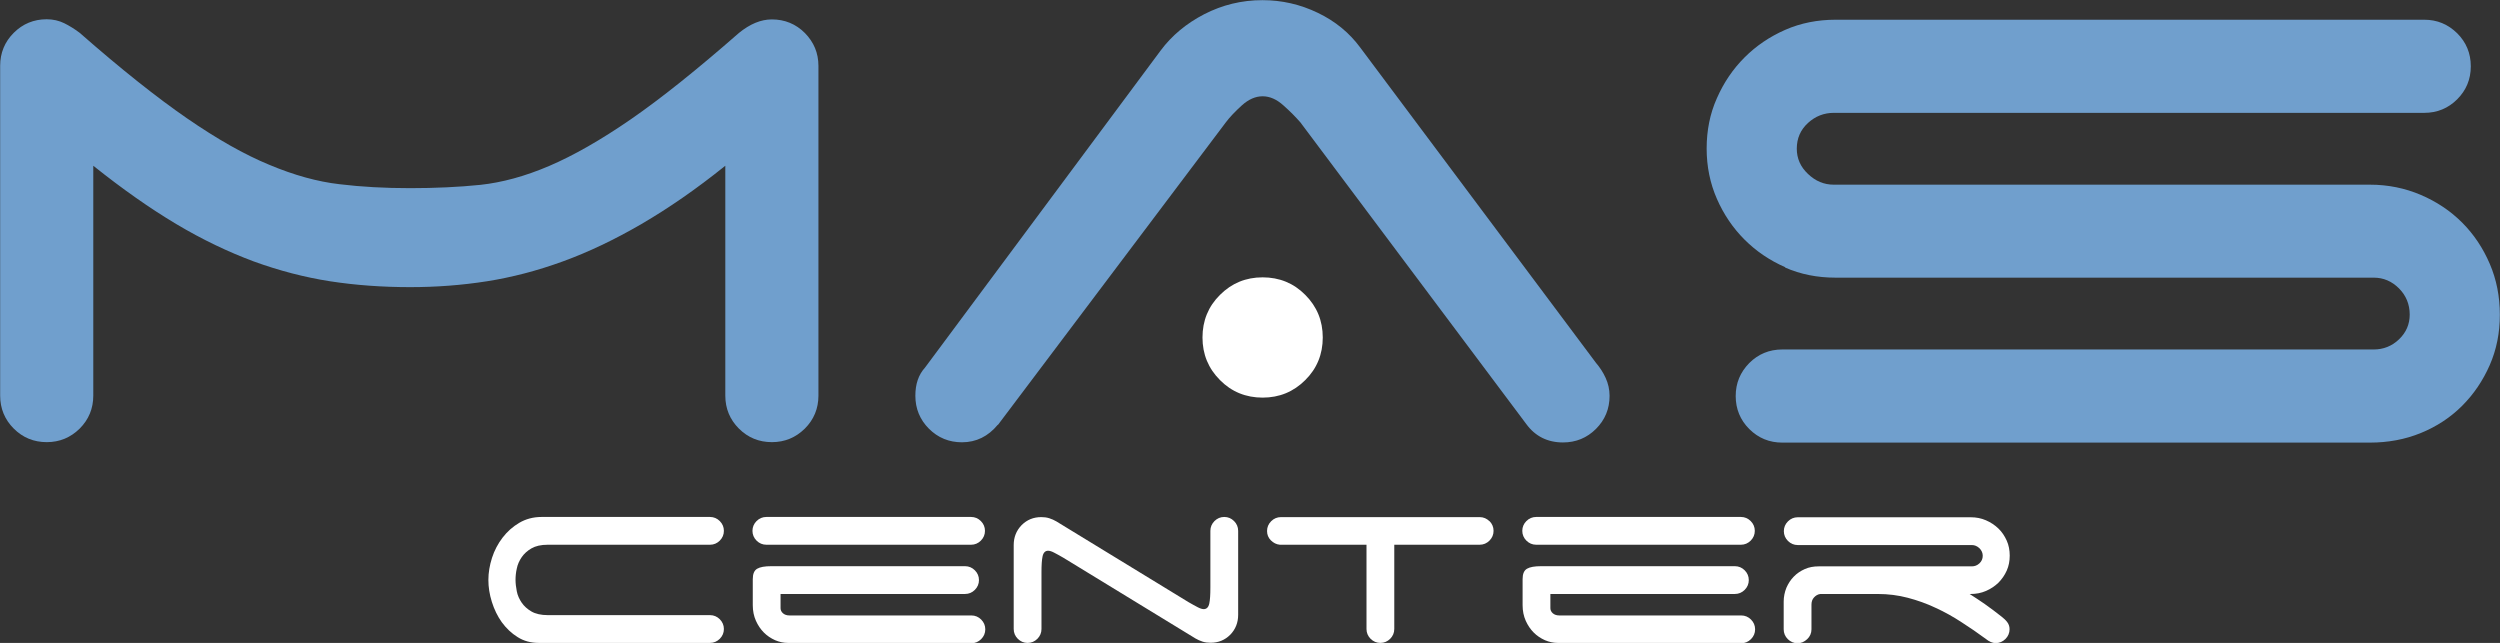
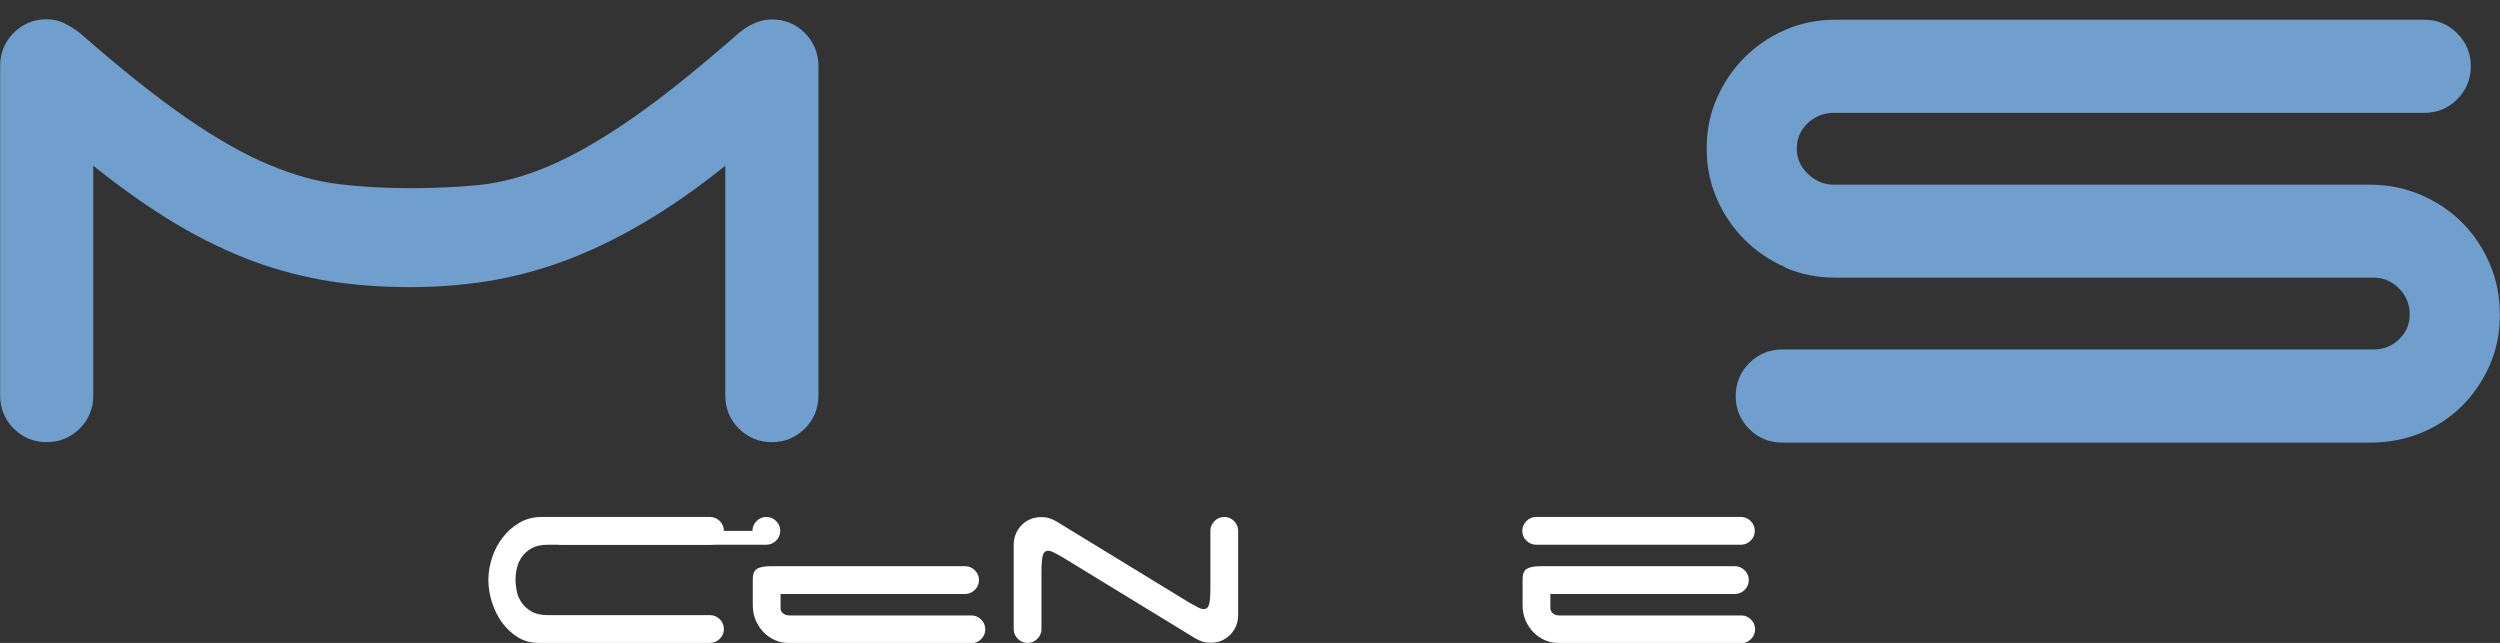
<svg xmlns="http://www.w3.org/2000/svg" id="Capa_2" data-name="Capa 2" viewBox="0 0 158.38 40.73">
  <rect x="0" y="0" width="158.38" height="40.73" fill="#333333" stroke="none" />
  <defs>
    <style>
      .cls-1 {
        fill: #709fcd;
      }

      .cls-1, .cls-2 {
        stroke-width: 0px;
      }

      .cls-2 {
        fill: #fff;
      }
    </style>
  </defs>
  <g id="Capa_1-2" data-name="Capa 1">
    <path class="cls-1" d="M50.99,2.09c-.57-.57-1.27-.86-2.09-.86-.7,0-1.39.29-2.09.86-2.66,2.33-4.95,4.16-6.85,5.47-1.9,1.31-3.62,2.29-5.16,2.95-1.54.66-2.99,1.05-4.36,1.2-1.37.14-2.86.21-4.45.21s-3.09-.08-4.48-.25c-1.39-.16-2.88-.57-4.45-1.23-1.58-.65-3.32-1.64-5.22-2.95-1.9-1.31-4.17-3.11-6.79-5.41-.33-.25-.66-.45-.98-.61-.33-.16-.7-.25-1.11-.25-.82,0-1.52.29-2.09.86-.57.57-.86,1.27-.86,2.09v20.89c0,.82.29,1.52.86,2.09.57.57,1.27.86,2.09.86s1.51-.29,2.09-.86c.57-.57.86-1.27.86-2.09v-14.56c1.84,1.47,3.59,2.7,5.25,3.69s3.3,1.77,4.91,2.37c1.62.59,3.24,1.01,4.85,1.26,1.62.25,3.31.37,5.07.37,1.64,0,3.26-.12,4.85-.37s3.2-.67,4.82-1.26c1.62-.59,3.28-1.38,4.98-2.37s3.47-2.21,5.31-3.69v14.56c0,.82.29,1.52.86,2.09.57.57,1.27.86,2.09.86s1.51-.29,2.09-.86c.57-.57.86-1.27.86-2.09V4.18c0-.82-.29-1.51-.86-2.09Z" />
-     <path class="cls-1" d="M63.21,26.91c-.61.74-1.37,1.11-2.27,1.11-.82,0-1.52-.29-2.09-.86-.57-.57-.86-1.27-.86-2.09,0-.74.2-1.33.61-1.78l14.93-20.09c.7-.94,1.62-1.71,2.76-2.3,1.15-.59,2.37-.89,3.69-.89,1.23,0,2.4.27,3.5.8,1.11.53,2.01,1.27,2.7,2.21l14.93,19.97c.25.29.45.6.61.95.16.35.25.73.25,1.14,0,.82-.29,1.52-.86,2.09-.57.57-1.27.86-2.09.86-.98,0-1.76-.39-2.33-1.17l-14.31-19.11c-.29-.33-.64-.69-1.07-1.07-.43-.39-.87-.58-1.32-.58s-.89.19-1.32.58c-.43.39-.77.75-1.01,1.07l-14.44,19.17Z" />
-     <path class="cls-2" d="M76.18,21.38c0-1.06.37-1.97,1.11-2.7.74-.74,1.64-1.11,2.7-1.11s1.97.37,2.7,1.11c.74.74,1.11,1.64,1.11,2.7s-.37,1.97-1.11,2.7c-.74.74-1.64,1.11-2.7,1.11s-1.97-.37-2.7-1.11c-.74-.74-1.11-1.64-1.11-2.7Z" />
    <path class="cls-1" d="M113.1,16.93c-.98-.43-1.84-1.01-2.58-1.75-.74-.74-1.32-1.6-1.75-2.58-.43-.98-.65-2.05-.65-3.19s.21-2.21.65-3.19c.43-.98,1.01-1.84,1.75-2.58.74-.74,1.6-1.32,2.58-1.75.98-.43,2.05-.64,3.19-.64h37.29c.82,0,1.51.29,2.09.86.57.57.86,1.27.86,2.09s-.29,1.52-.86,2.09c-.57.57-1.27.86-2.09.86h-37.41c-.61,0-1.16.21-1.63.64-.47.43-.71.97-.71,1.63,0,.61.23,1.15.71,1.6.47.45,1.01.68,1.63.68h33.97c1.15,0,2.22.22,3.23.65,1,.43,1.87,1.01,2.61,1.75.74.74,1.32,1.61,1.75,2.61.43,1,.64,2.08.64,3.23s-.21,2.21-.64,3.19c-.43.98-1.01,1.84-1.75,2.58-.74.74-1.61,1.31-2.61,1.72-1,.41-2.08.61-3.23.61h-37.23c-.82,0-1.52-.29-2.09-.86-.57-.57-.86-1.27-.86-2.09s.29-1.51.86-2.09c.57-.57,1.27-.86,2.09-.86h37.47c.61,0,1.15-.21,1.6-.64.45-.43.68-.95.68-1.57,0-.65-.23-1.21-.68-1.66-.45-.45-.98-.68-1.6-.68h-34.1c-1.15,0-2.21-.21-3.19-.64Z" />
    <g>
      <path class="cls-2" d="M30.94,36.74c0-.46.08-.93.23-1.4s.38-.9.67-1.28.65-.7,1.06-.94c.41-.24.88-.37,1.41-.37h10.67c.24,0,.45.09.62.26.17.17.26.38.26.62s-.09.45-.26.62c-.17.17-.38.26-.62.26h-10.28c-.43,0-.77.08-1.03.23-.26.15-.47.34-.62.56s-.26.46-.31.72c-.06.26-.08.5-.08.72s.03.46.08.72c.05.26.16.5.31.72s.36.41.62.56c.26.15.61.23,1.03.23h10.28c.24,0,.45.09.62.26.17.17.26.38.26.62s-.09.45-.26.62c-.17.17-.38.26-.62.26h-10.85c-.5,0-.95-.12-1.34-.37-.39-.24-.72-.56-1-.94-.27-.38-.48-.81-.63-1.29s-.22-.94-.22-1.39Z" />
-       <path class="cls-2" d="M47.67,33.63c0-.24.09-.45.26-.62.17-.17.38-.26.62-.26h12.97c.24,0,.45.09.62.26.17.17.26.38.26.62s-.09.45-.26.62c-.17.17-.38.26-.62.26h-12.97c-.24,0-.45-.09-.62-.26-.17-.17-.26-.38-.26-.62ZM49.91,40.73c-.27,0-.54-.06-.8-.17-.27-.12-.51-.28-.71-.48-.21-.21-.38-.46-.51-.75-.13-.29-.2-.62-.2-.99v-1.65c0-.33.09-.55.28-.66.19-.11.48-.16.89-.16h12.28c.24,0,.45.09.62.26.17.17.26.38.26.62s-.09.45-.26.62c-.17.17-.38.26-.62.26h-11.69v.9c0,.12.05.23.15.32s.24.14.41.14h11.53c.24,0,.45.09.62.26.17.17.26.38.26.62s-.09.45-.26.62c-.17.17-.38.26-.62.26h-11.62Z" />
+       <path class="cls-2" d="M47.67,33.63c0-.24.09-.45.26-.62.17-.17.38-.26.62-.26c.24,0,.45.09.62.26.17.17.26.38.26.62s-.09.45-.26.62c-.17.17-.38.26-.62.26h-12.97c-.24,0-.45-.09-.62-.26-.17-.17-.26-.38-.26-.62ZM49.91,40.73c-.27,0-.54-.06-.8-.17-.27-.12-.51-.28-.71-.48-.21-.21-.38-.46-.51-.75-.13-.29-.2-.62-.2-.99v-1.65c0-.33.09-.55.28-.66.19-.11.48-.16.89-.16h12.28c.24,0,.45.09.62.26.17.17.26.38.26.62s-.09.45-.26.62c-.17.17-.38.26-.62.26h-11.69v.9c0,.12.05.23.15.32s.24.14.41.14h11.53c.24,0,.45.09.62.26.17.17.26.38.26.62s-.09.45-.26.62c-.17.17-.38.26-.62.26h-11.62Z" />
      <path class="cls-2" d="M76.94,33.01c.17-.17.38-.26.62-.26s.45.09.62.26c.17.17.26.38.26.62v5.32c0,.5-.17.92-.5,1.26-.34.34-.75.51-1.25.51-.17,0-.34-.02-.5-.07-.16-.05-.31-.12-.45-.2l-8.38-5.12c-.23-.13-.42-.24-.58-.32-.15-.08-.28-.12-.38-.12-.18,0-.3.12-.35.35-.05.23-.07.57-.07,1.01v3.6c0,.24-.09.45-.26.62-.17.17-.38.26-.62.26s-.45-.09-.62-.26c-.17-.17-.26-.38-.26-.62v-5.32c0-.5.17-.92.5-1.26.34-.34.75-.51,1.25-.51.17,0,.34.02.5.07.16.05.31.12.45.2l8.38,5.12c.23.13.42.24.58.32.15.08.28.12.38.12.18,0,.3-.12.35-.35.05-.23.07-.57.07-1.01v-3.6c0-.24.09-.45.26-.62Z" />
-       <path class="cls-2" d="M94.36,33.01c.17.17.26.38.26.62s-.09.45-.26.62c-.17.17-.38.26-.62.26h-5.41v5.34c0,.24-.09.45-.26.62-.17.17-.38.26-.62.26s-.45-.09-.62-.26c-.17-.17-.26-.38-.26-.62v-5.34h-5.49c-.22-.02-.41-.12-.57-.28-.16-.16-.24-.36-.24-.59,0-.24.09-.45.26-.62.17-.17.38-.26.62-.26h12.59c.24,0,.45.09.62.26Z" />
      <path class="cls-2" d="M96.44,33.63c0-.24.09-.45.26-.62.17-.17.38-.26.62-.26h12.97c.24,0,.45.09.62.26.17.17.26.38.26.62s-.09.45-.26.62c-.17.17-.38.26-.62.26h-12.97c-.24,0-.45-.09-.62-.26-.17-.17-.26-.38-.26-.62ZM98.68,40.73c-.27,0-.54-.06-.8-.17-.27-.12-.51-.28-.71-.48-.21-.21-.38-.46-.51-.75-.13-.29-.2-.62-.2-.99v-1.65c0-.33.09-.55.28-.66.19-.11.48-.16.89-.16h12.28c.24,0,.45.09.62.26.17.17.26.38.26.62s-.09.45-.26.62c-.17.17-.38.26-.62.26h-11.69v.9c0,.12.05.23.15.32s.24.14.41.14h11.53c.24,0,.45.09.62.26.17.17.26.38.26.62s-.09.45-.26.62c-.17.17-.38.26-.62.26h-11.62Z" />
-       <path class="cls-2" d="M125.77,38.29c.34.24.69.5,1.04.78.13.1.25.21.35.34s.15.28.15.45c0,.24-.09.45-.26.62-.17.17-.38.26-.62.26-.21,0-.41-.09-.62-.26-.5-.37-1.01-.72-1.54-1.06-.52-.34-1.07-.65-1.64-.91-.57-.27-1.16-.48-1.77-.64-.61-.16-1.24-.24-1.9-.24h-3.64c-.16.02-.29.1-.4.22-.11.12-.16.27-.16.46v1.56c0,.24-.09.45-.27.62-.18.17-.38.26-.61.26-.24,0-.45-.09-.62-.26-.17-.17-.26-.38-.26-.62v-1.76c0-.3.06-.59.17-.87.12-.27.27-.51.47-.71.19-.2.43-.36.7-.48.27-.12.56-.17.88-.17h9.7c.18,0,.34-.06.48-.19s.21-.29.21-.48c0-.18-.07-.34-.21-.48-.14-.13-.3-.2-.48-.2h-11.03c-.24,0-.45-.09-.62-.26-.17-.17-.26-.38-.26-.62s.09-.45.26-.62c.17-.17.38-.26.62-.26h10.96c.34,0,.66.06.96.19.3.13.56.3.79.52.23.22.4.48.53.77.13.29.19.61.19.95s-.06.66-.19.95c-.13.29-.31.55-.53.77-.23.22-.49.39-.79.52-.3.13-.62.19-.96.19h-.07c.33.21.66.43,1.01.67Z" />
    </g>
  </g>
</svg>